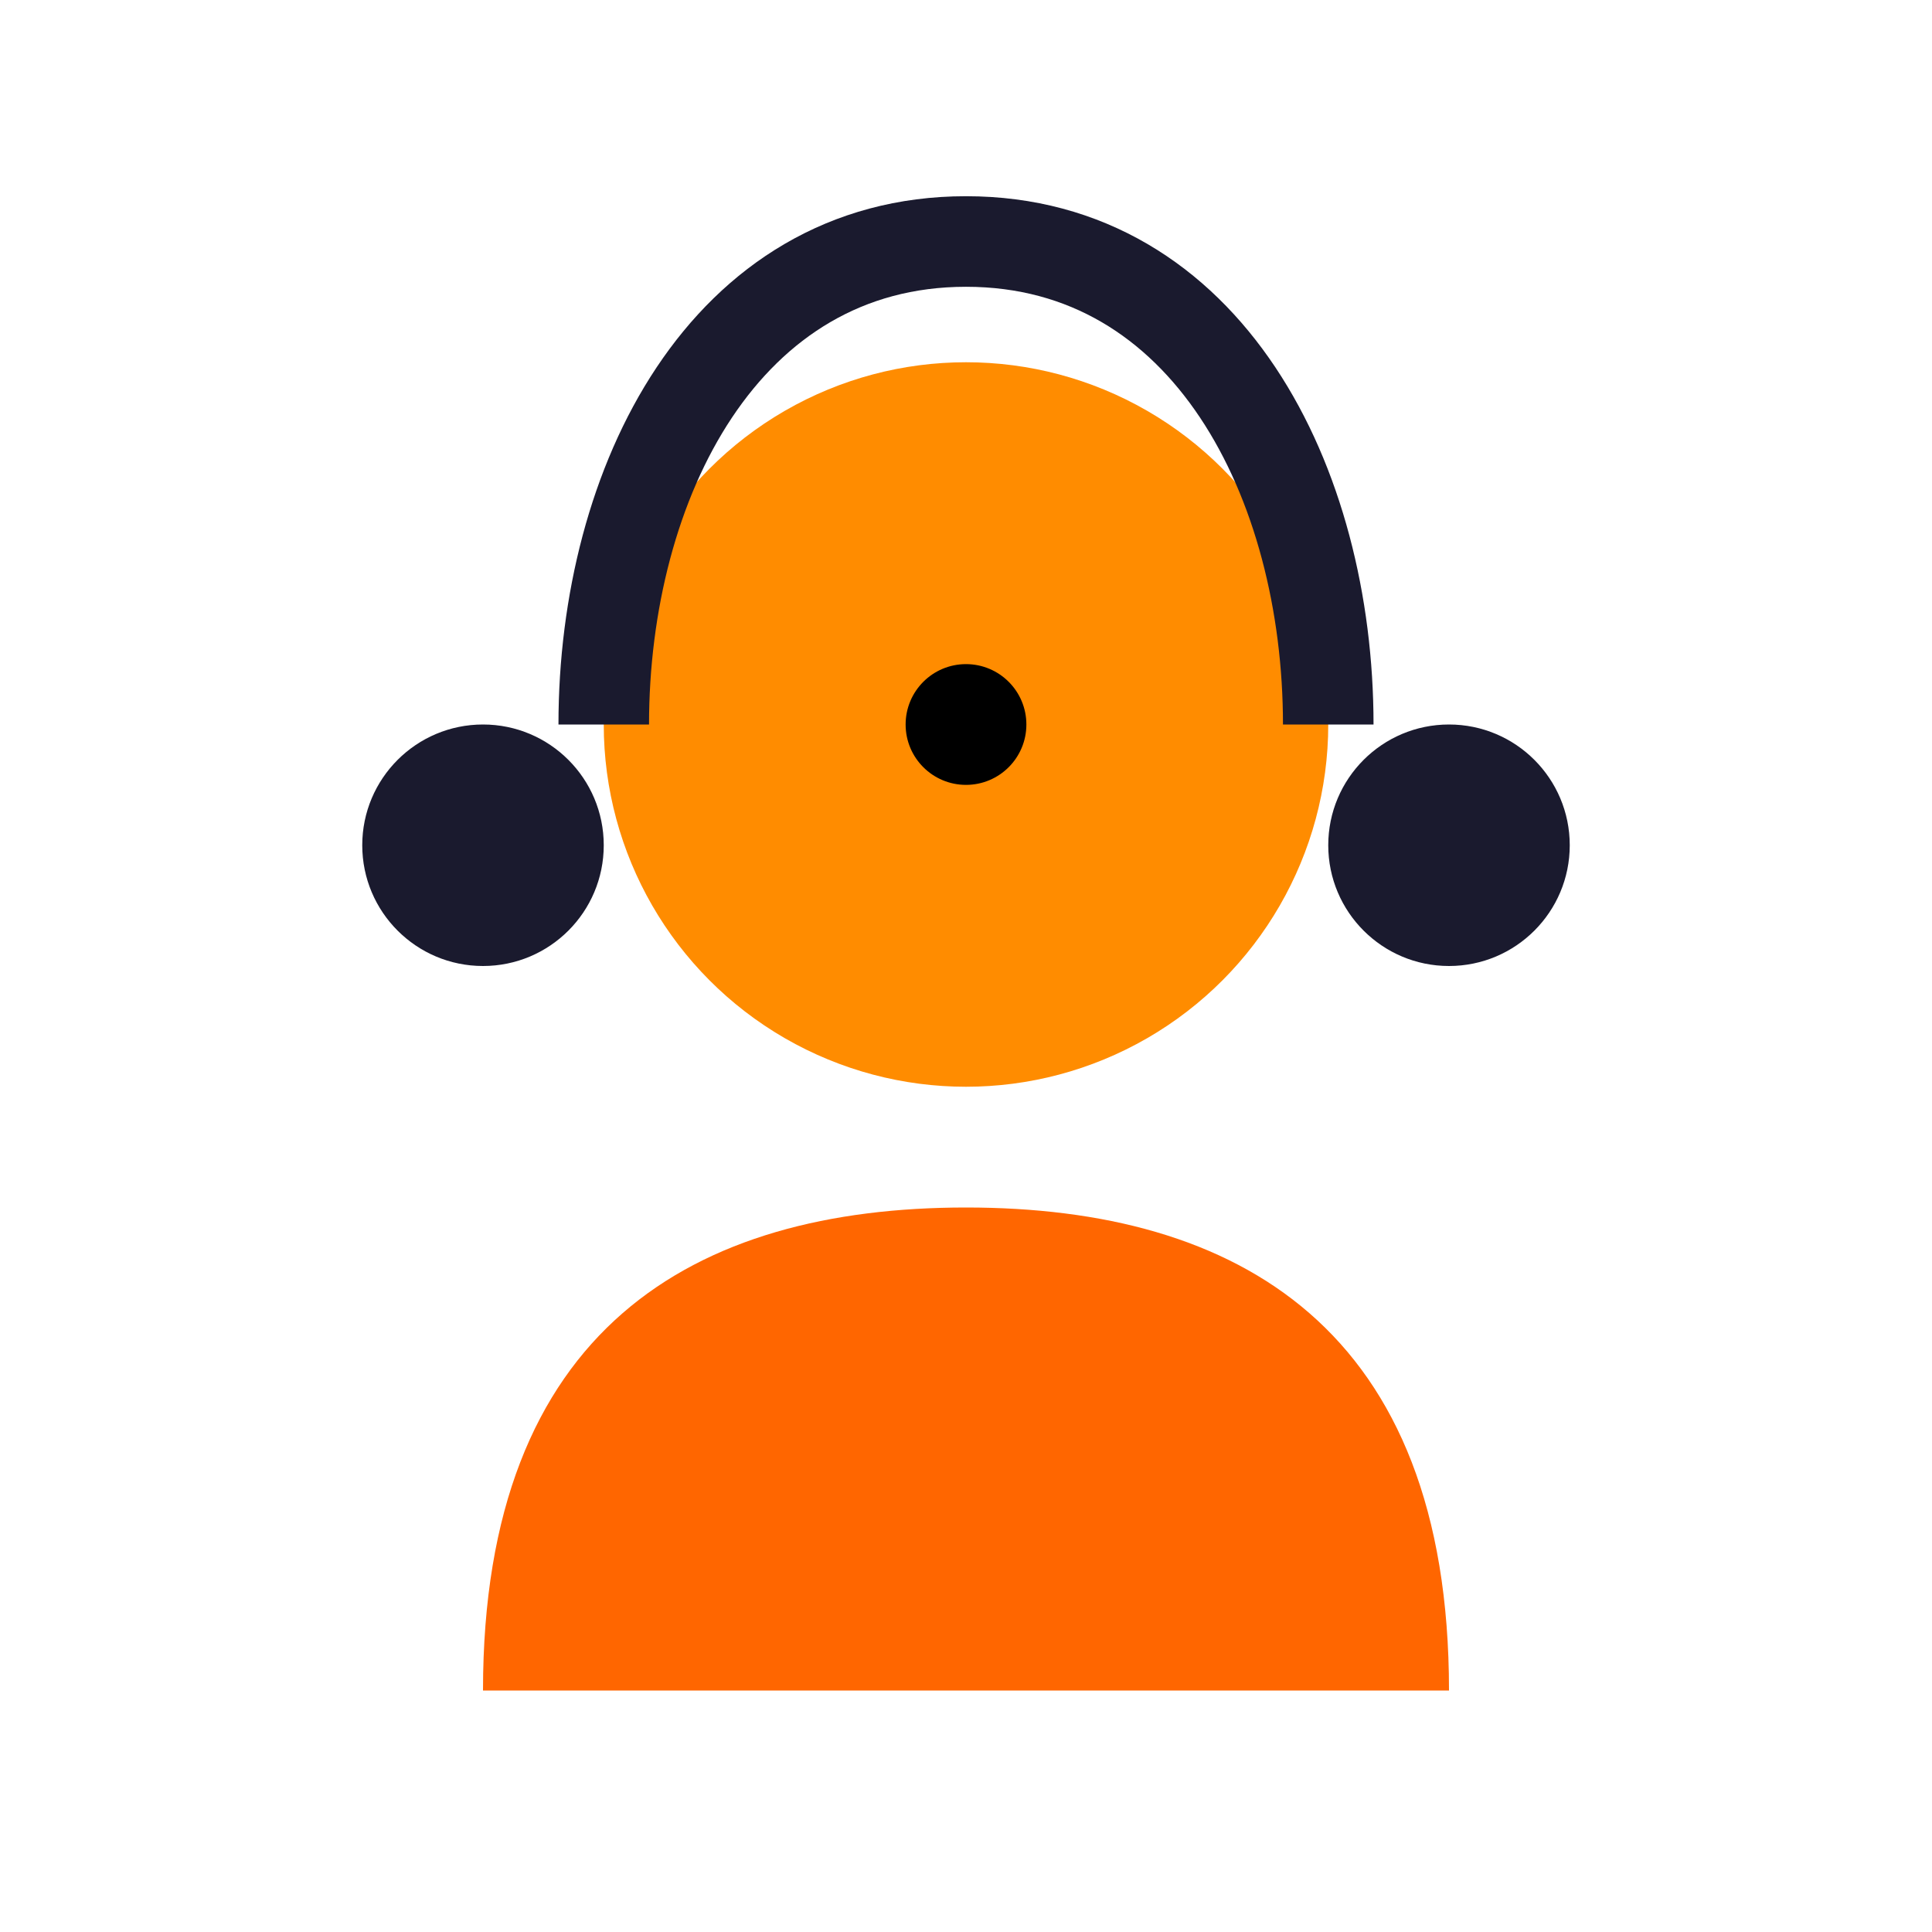
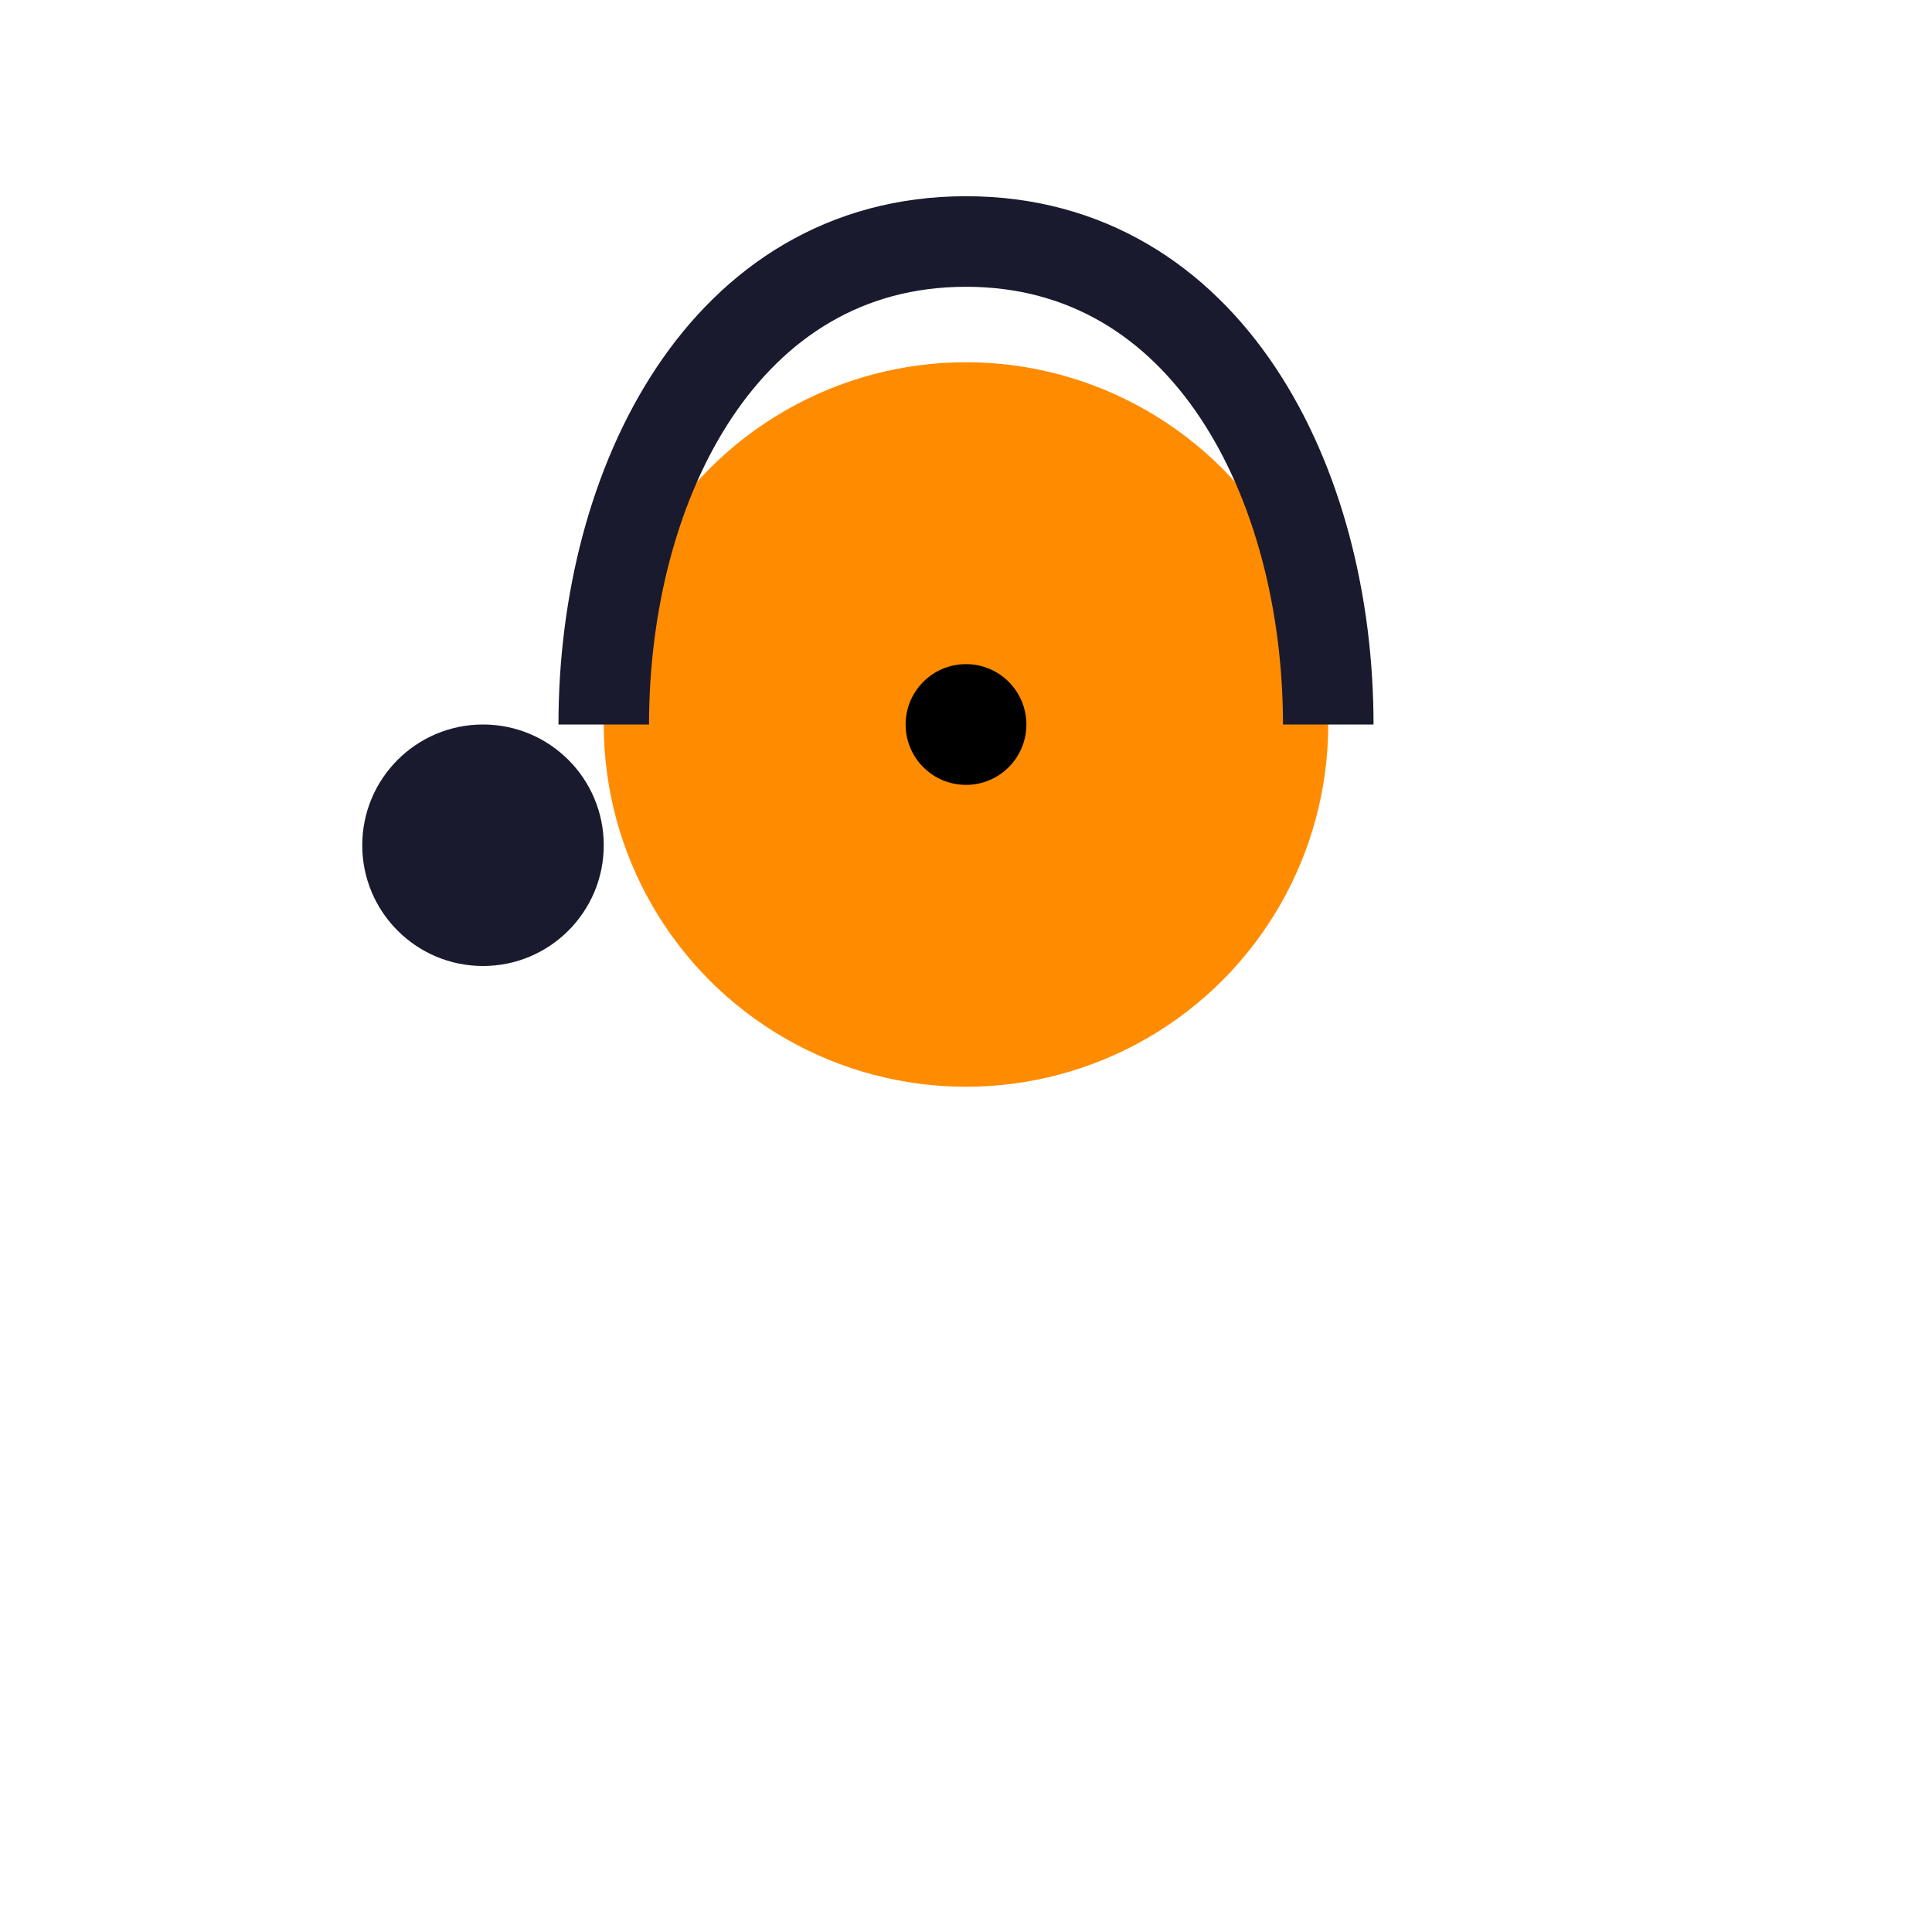
<svg xmlns="http://www.w3.org/2000/svg" viewBox="0 0 64 64" width="64" height="64">
  <circle cx="32" cy="24" r="12" fill="#ff8c00" />
-   <path d="M16 56c0-12 7-16 16-16s16 4 16 16" fill="#ff6600" />
  <path d="M20 24c0-8 4-16 12-16s12 8 12 16" fill="none" stroke="#1a1a2e" stroke-width="3" />
  <circle cx="16" cy="28" r="4" fill="#1a1a2e" />
-   <circle cx="48" cy="28" r="4" fill="#1a1a2e" />
  <circle cx="32" cy="24" r="2" fill="#000" />
</svg>